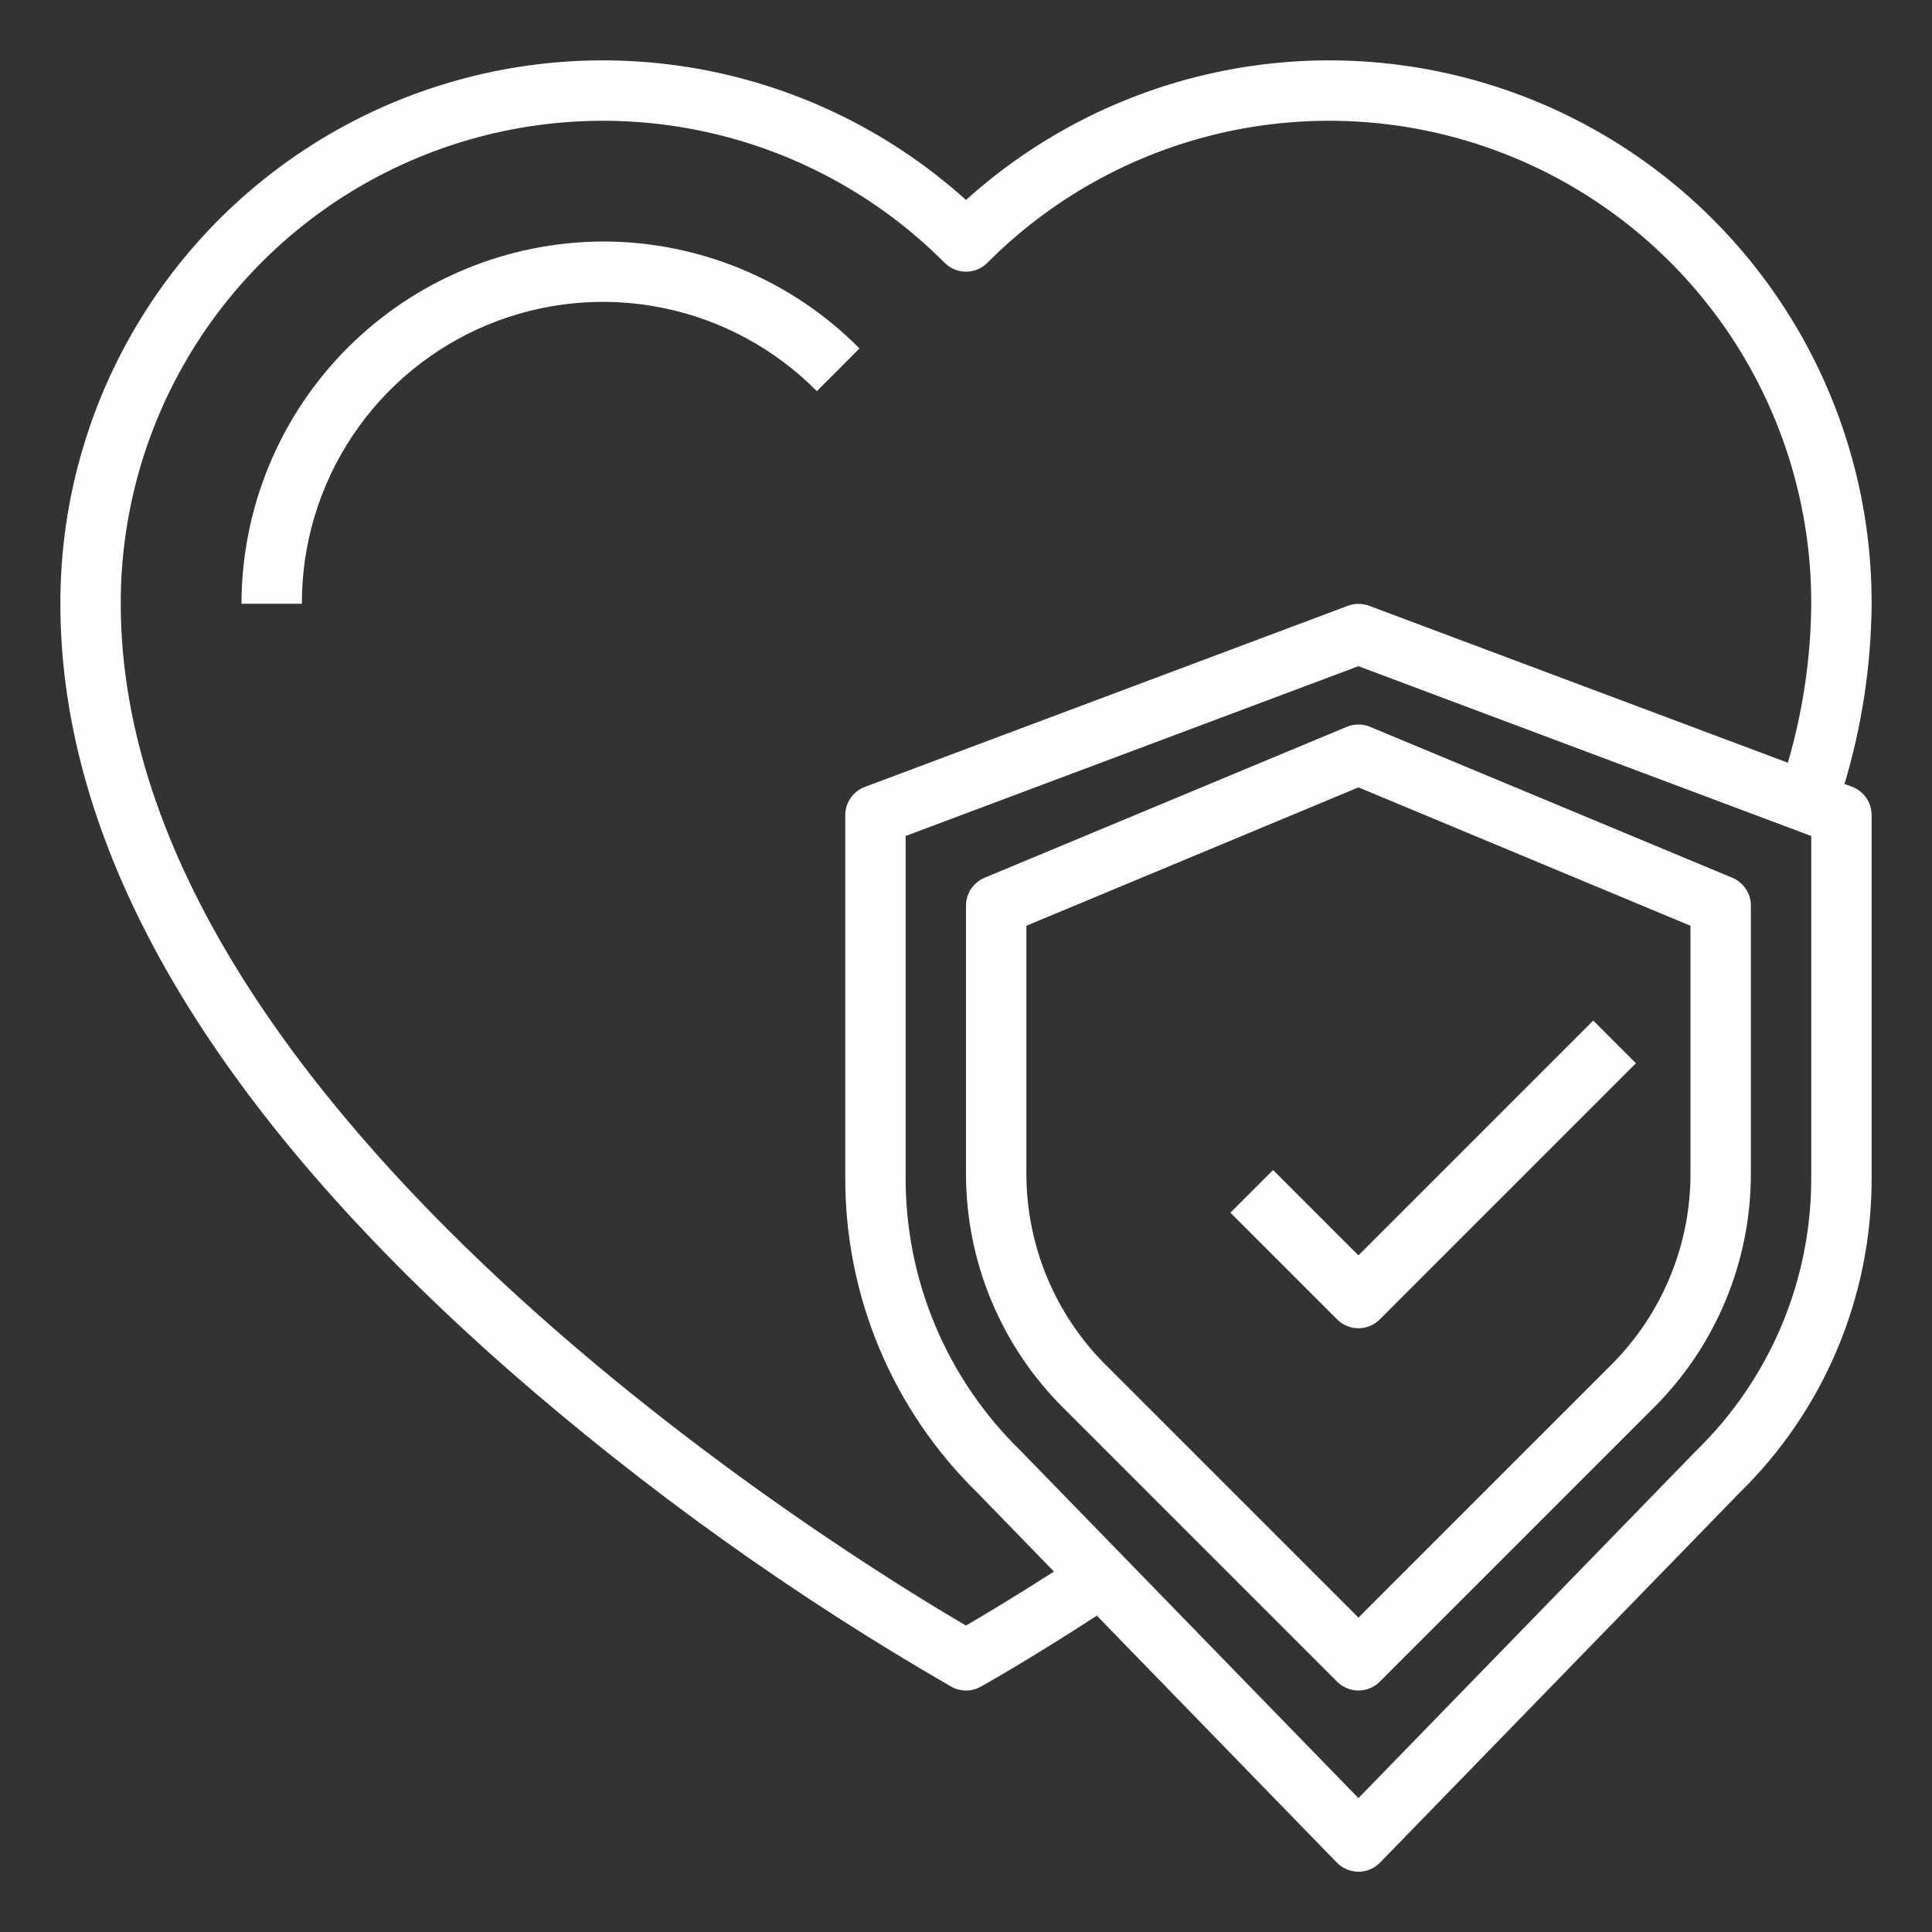
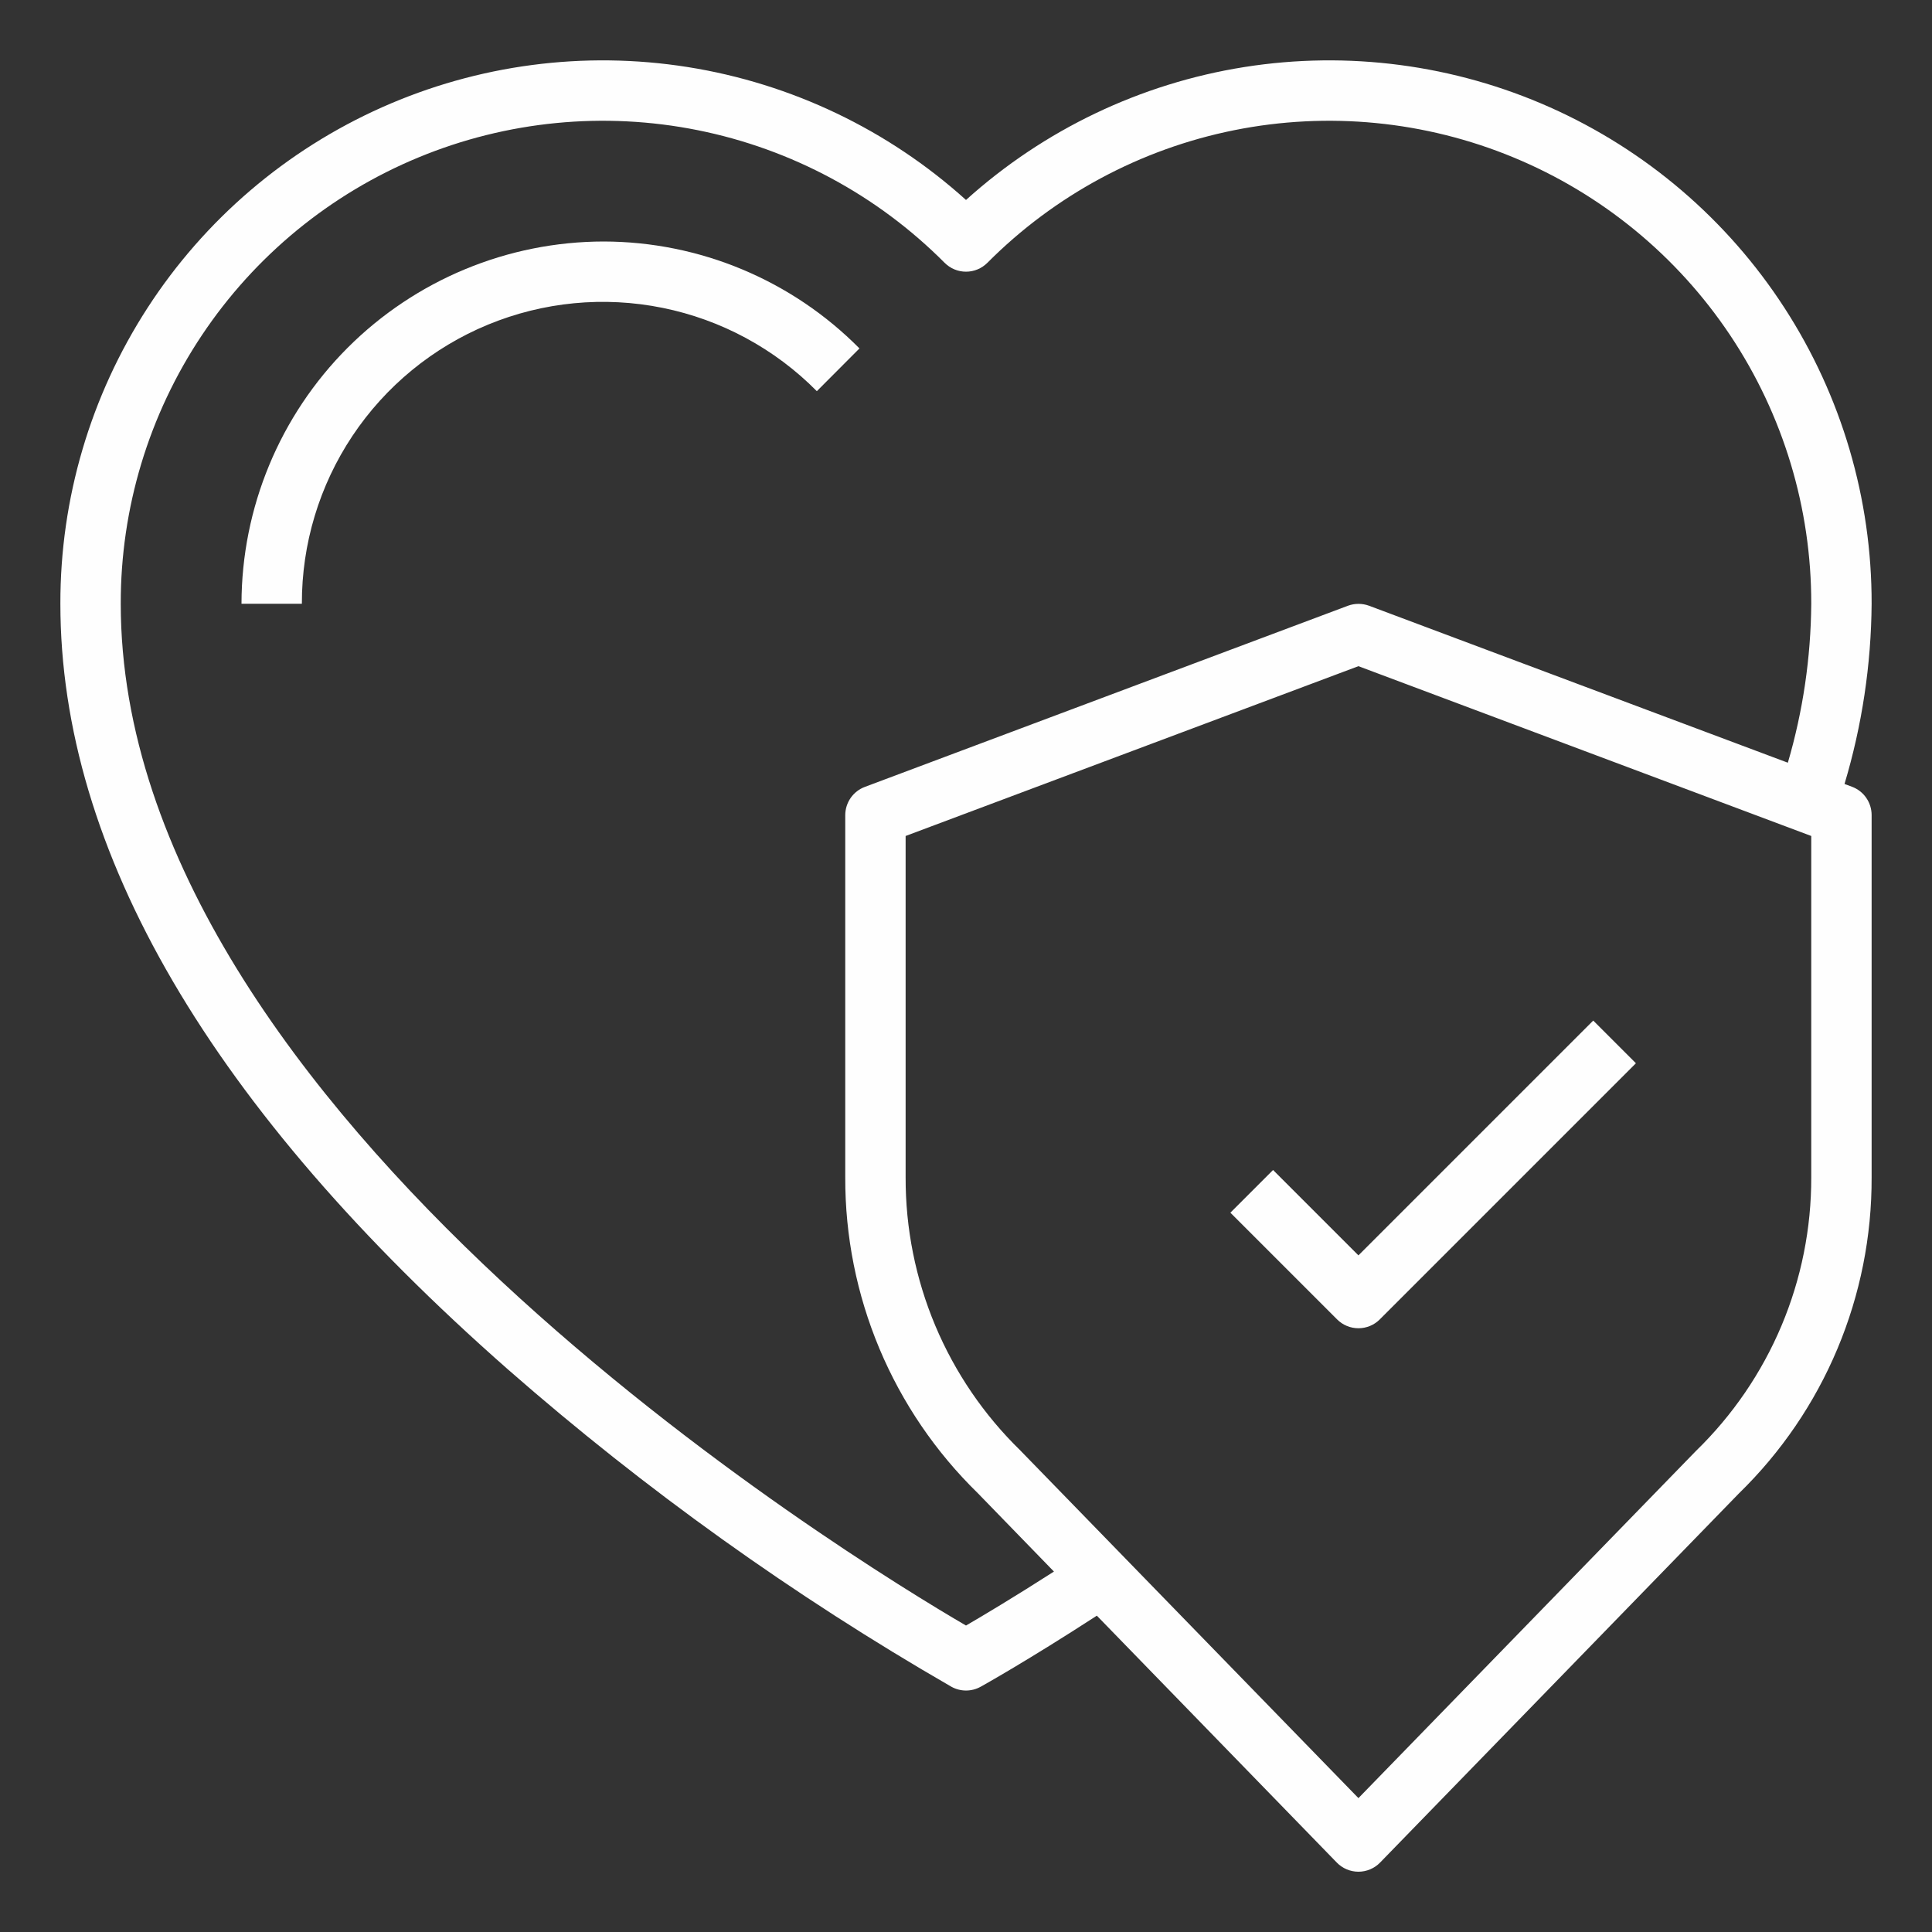
<svg xmlns="http://www.w3.org/2000/svg" width="64" height="64" viewBox="0 0 64 64" fill="none">
  <rect x="0" y="0" width="64" height="64" fill="#333333" stroke="none" />
  <path d="M20 8C16.819 8.003 13.768 9.269 11.518 11.518C9.269 13.768 8.003 16.819 8 20H10C9.994 18.021 10.578 16.085 11.676 14.438C12.774 12.792 14.337 11.509 16.166 10.754C17.996 9.999 20.008 9.805 21.948 10.198C23.888 10.59 25.667 11.551 27.059 12.958L28.471 11.542C27.362 10.422 26.043 9.533 24.589 8.925C23.136 8.317 21.576 8.003 20 8Z" fill="#FEFEFE" />
  <path d="M61.352 26.063L61.102 25.97C61.682 24.033 61.985 22.023 62 20C62.007 16.523 61.004 13.118 59.113 10.199C57.223 7.28 54.526 4.973 51.35 3.557C48.173 2.141 44.655 1.677 41.22 2.221C37.785 2.766 34.583 4.295 32 6.624C29.418 4.295 26.215 2.766 22.78 2.221C19.345 1.677 15.827 2.141 12.65 3.557C9.474 4.973 6.777 7.28 4.887 10.199C2.996 13.118 1.994 16.523 2 20C2 28.18 6.993 36.718 16.84 45.376C21.377 49.348 26.293 52.865 31.517 55.876C31.665 55.958 31.831 56.001 32.001 56.001C32.17 56.001 32.336 55.958 32.484 55.876C32.552 55.839 34.041 55.009 36.334 53.521L44.283 61.7C44.376 61.796 44.488 61.872 44.611 61.924C44.734 61.976 44.866 62.003 45 62.003C45.134 62.003 45.266 61.976 45.389 61.924C45.512 61.872 45.624 61.796 45.717 61.7L57.607 49.468C59.004 48.107 60.113 46.479 60.867 44.681C61.622 42.882 62.007 40.95 62 39V27C62 26.797 61.938 26.598 61.822 26.43C61.707 26.263 61.543 26.135 61.352 26.063ZM32 53.848C28.251 51.662 4 36.866 4 20C3.994 16.835 4.929 13.74 6.686 11.107C8.442 8.475 10.941 6.423 13.865 5.214C16.79 4.004 20.008 3.69 23.111 4.312C26.214 4.934 29.062 6.464 31.294 8.708C31.482 8.895 31.735 9 32 9C32.265 9 32.519 8.895 32.706 8.708C34.938 6.464 37.786 4.934 40.889 4.312C43.992 3.69 47.21 4.004 50.135 5.214C53.059 6.423 55.558 8.475 57.315 11.107C59.071 13.74 60.006 16.835 60 20C59.987 21.783 59.726 23.555 59.225 25.266L45.352 20.066C45.126 19.983 44.878 19.983 44.652 20.066L28.652 26.066C28.461 26.137 28.297 26.264 28.18 26.431C28.064 26.598 28.001 26.797 28 27V39C27.994 40.949 28.379 42.879 29.132 44.675C29.886 46.472 30.993 48.099 32.388 49.46L34.913 52.06C33.59 52.908 32.563 53.521 32 53.848ZM60 39C60.004 40.689 59.669 42.362 59.013 43.919C58.357 45.475 57.395 46.884 56.184 48.061L45 59.565L33.816 48.065L33.807 48.055C32.597 46.878 31.637 45.47 30.983 43.915C30.329 42.359 29.995 40.688 30 39V27.693L45 22.068L60 27.693V39Z" fill="#FEFEFE" />
-   <path d="M44.615 24.077L32.615 29.077C32.433 29.153 32.277 29.281 32.168 29.445C32.058 29.61 32 29.803 32 30V38.857C31.996 40.302 32.279 41.734 32.832 43.069C33.385 44.405 34.197 45.617 35.222 46.636L44.293 55.707C44.481 55.895 44.735 56 45 56C45.265 56 45.52 55.895 45.707 55.707L54.778 46.636C55.803 45.617 56.615 44.405 57.168 43.069C57.721 41.734 58.004 40.302 58 38.857V30C58 29.803 57.942 29.61 57.832 29.445C57.723 29.281 57.567 29.153 57.385 29.077L45.385 24.077C45.263 24.026 45.132 24 45 24C44.868 24 44.737 24.026 44.615 24.077ZM56 30.667V38.857C56.003 40.04 55.772 41.211 55.319 42.303C54.867 43.396 54.202 44.388 53.364 45.222L45 53.586L36.636 45.222C35.798 44.388 35.133 43.396 34.681 42.303C34.228 41.211 33.997 40.04 34 38.857V30.667L45 26.083L56 30.667Z" fill="#FEFEFE" />
  <path d="M42.172 38.758L40.758 40.172L44.293 43.707C44.481 43.895 44.735 44 45 44C45.265 44 45.52 43.895 45.707 43.707L54.192 35.222L52.778 33.808L45 41.586L42.172 38.758Z" fill="#FEFEFE" />
</svg>